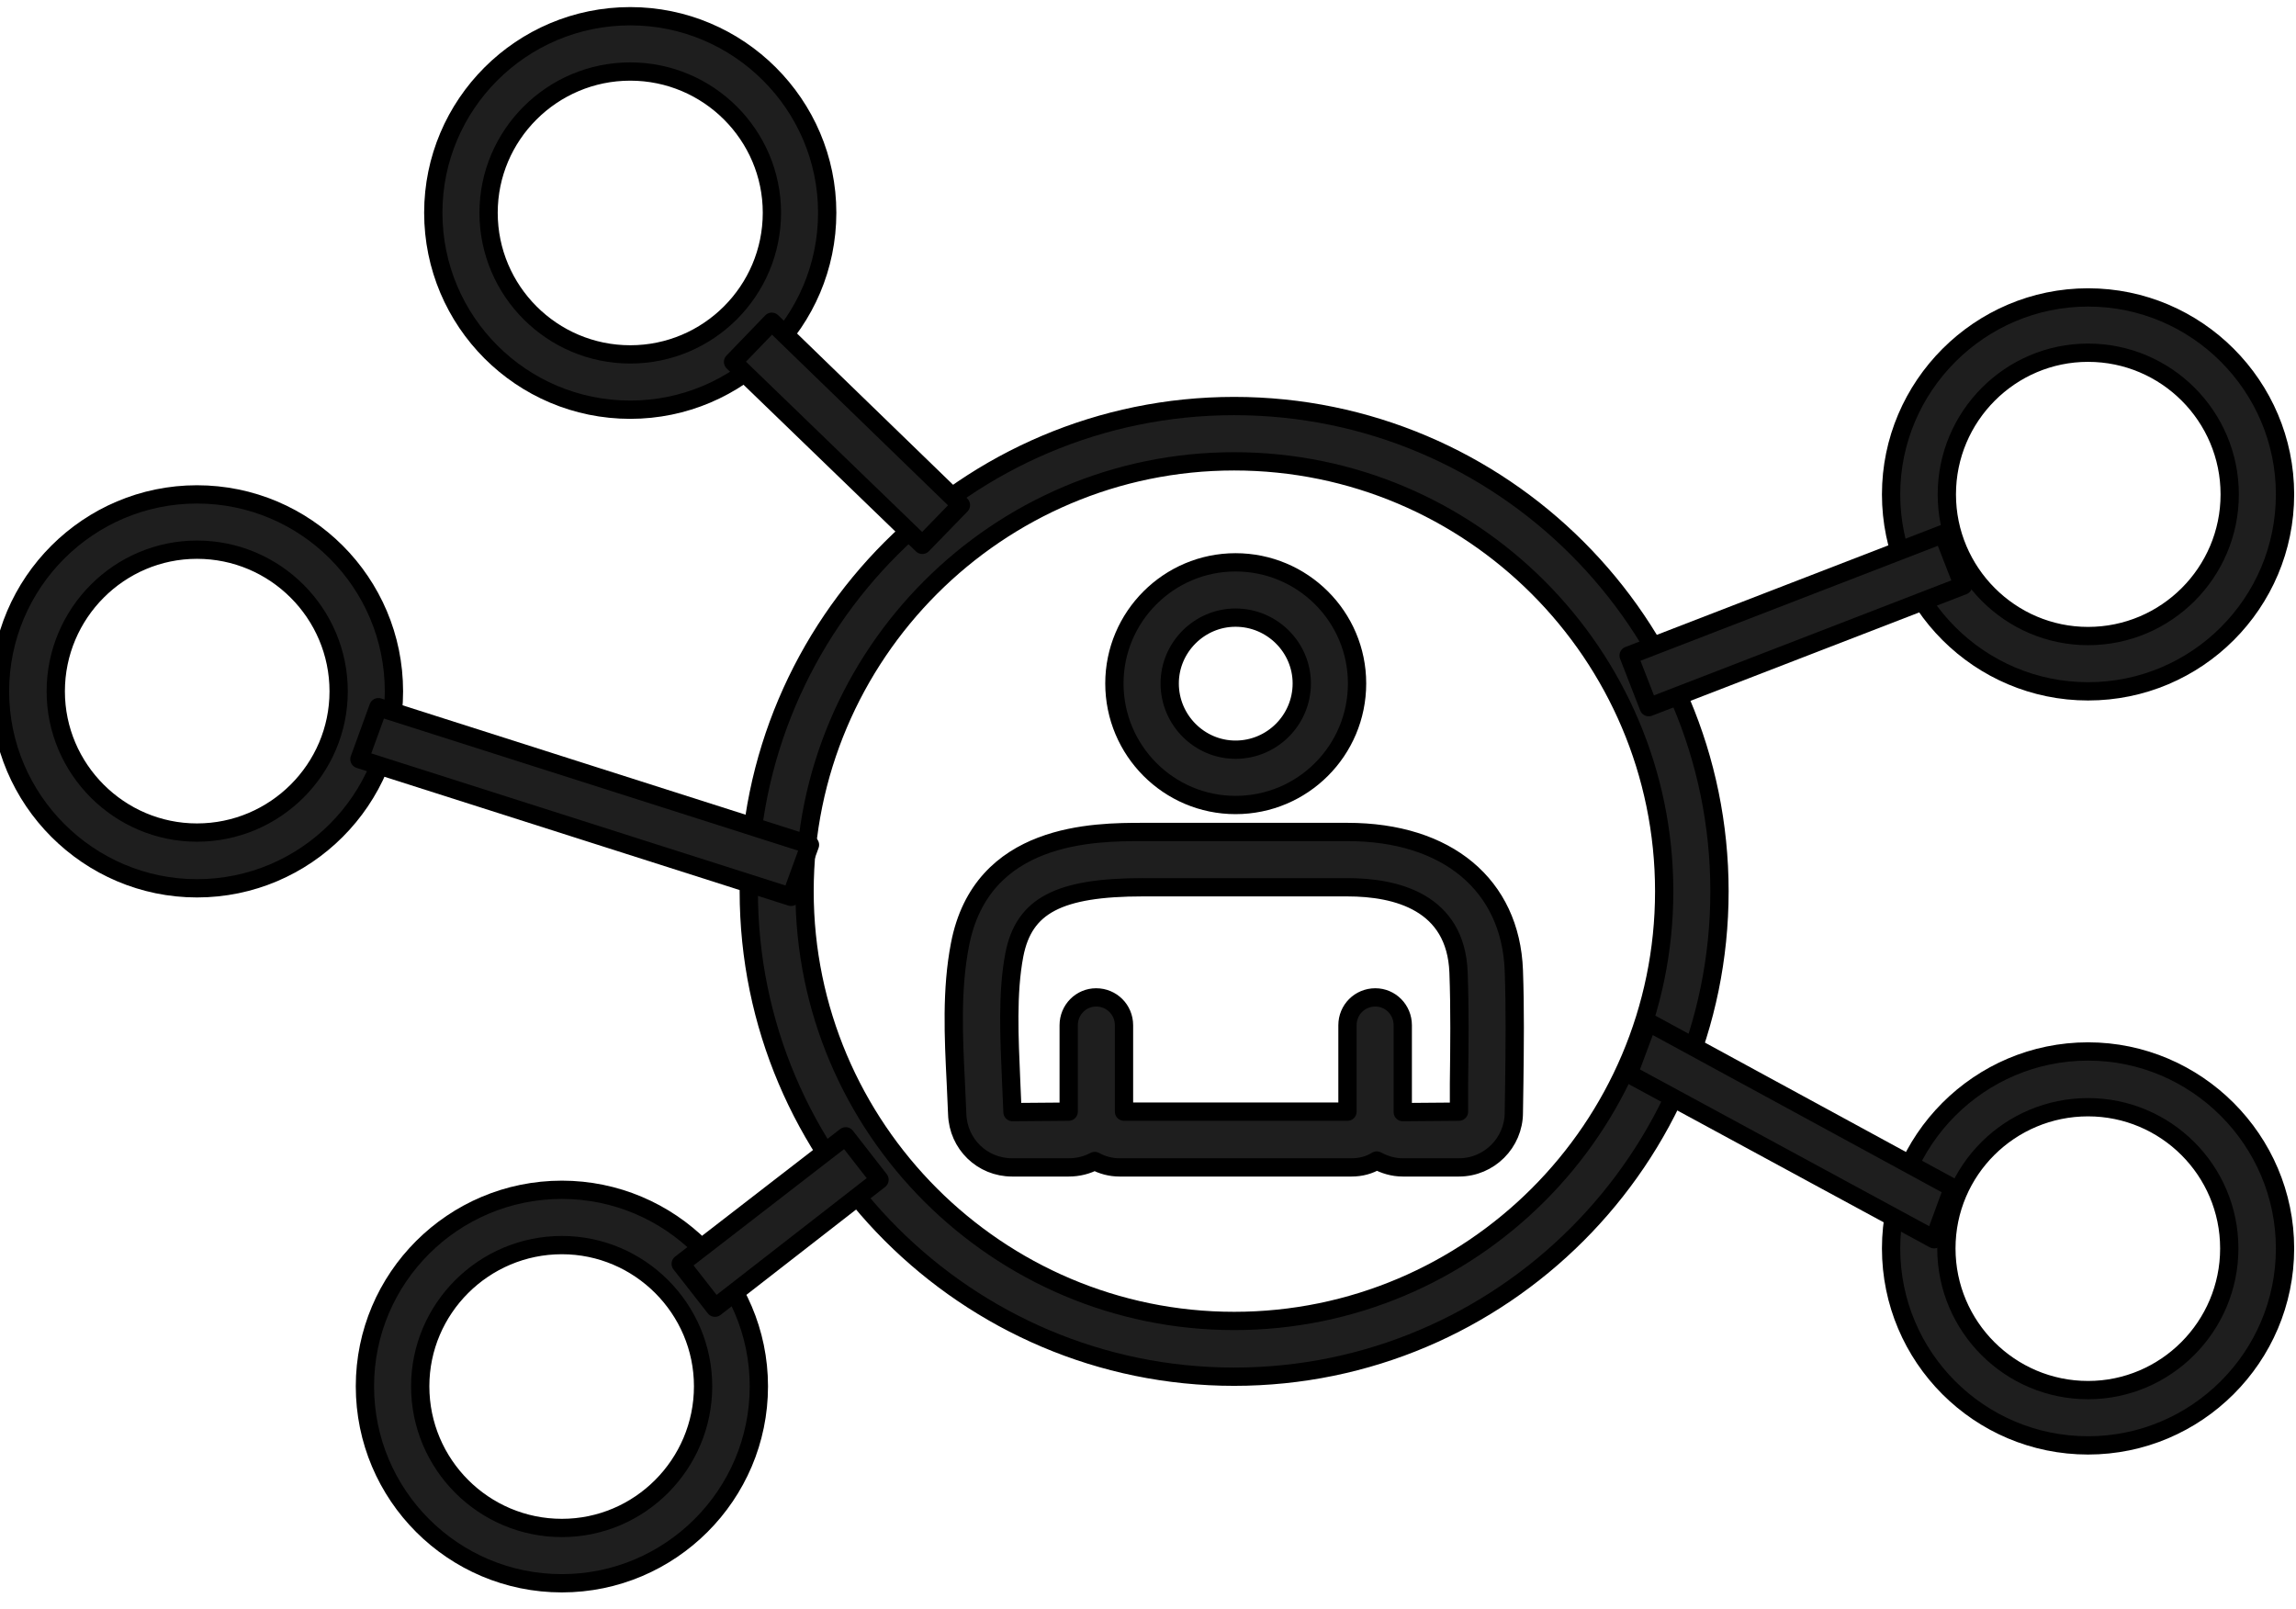
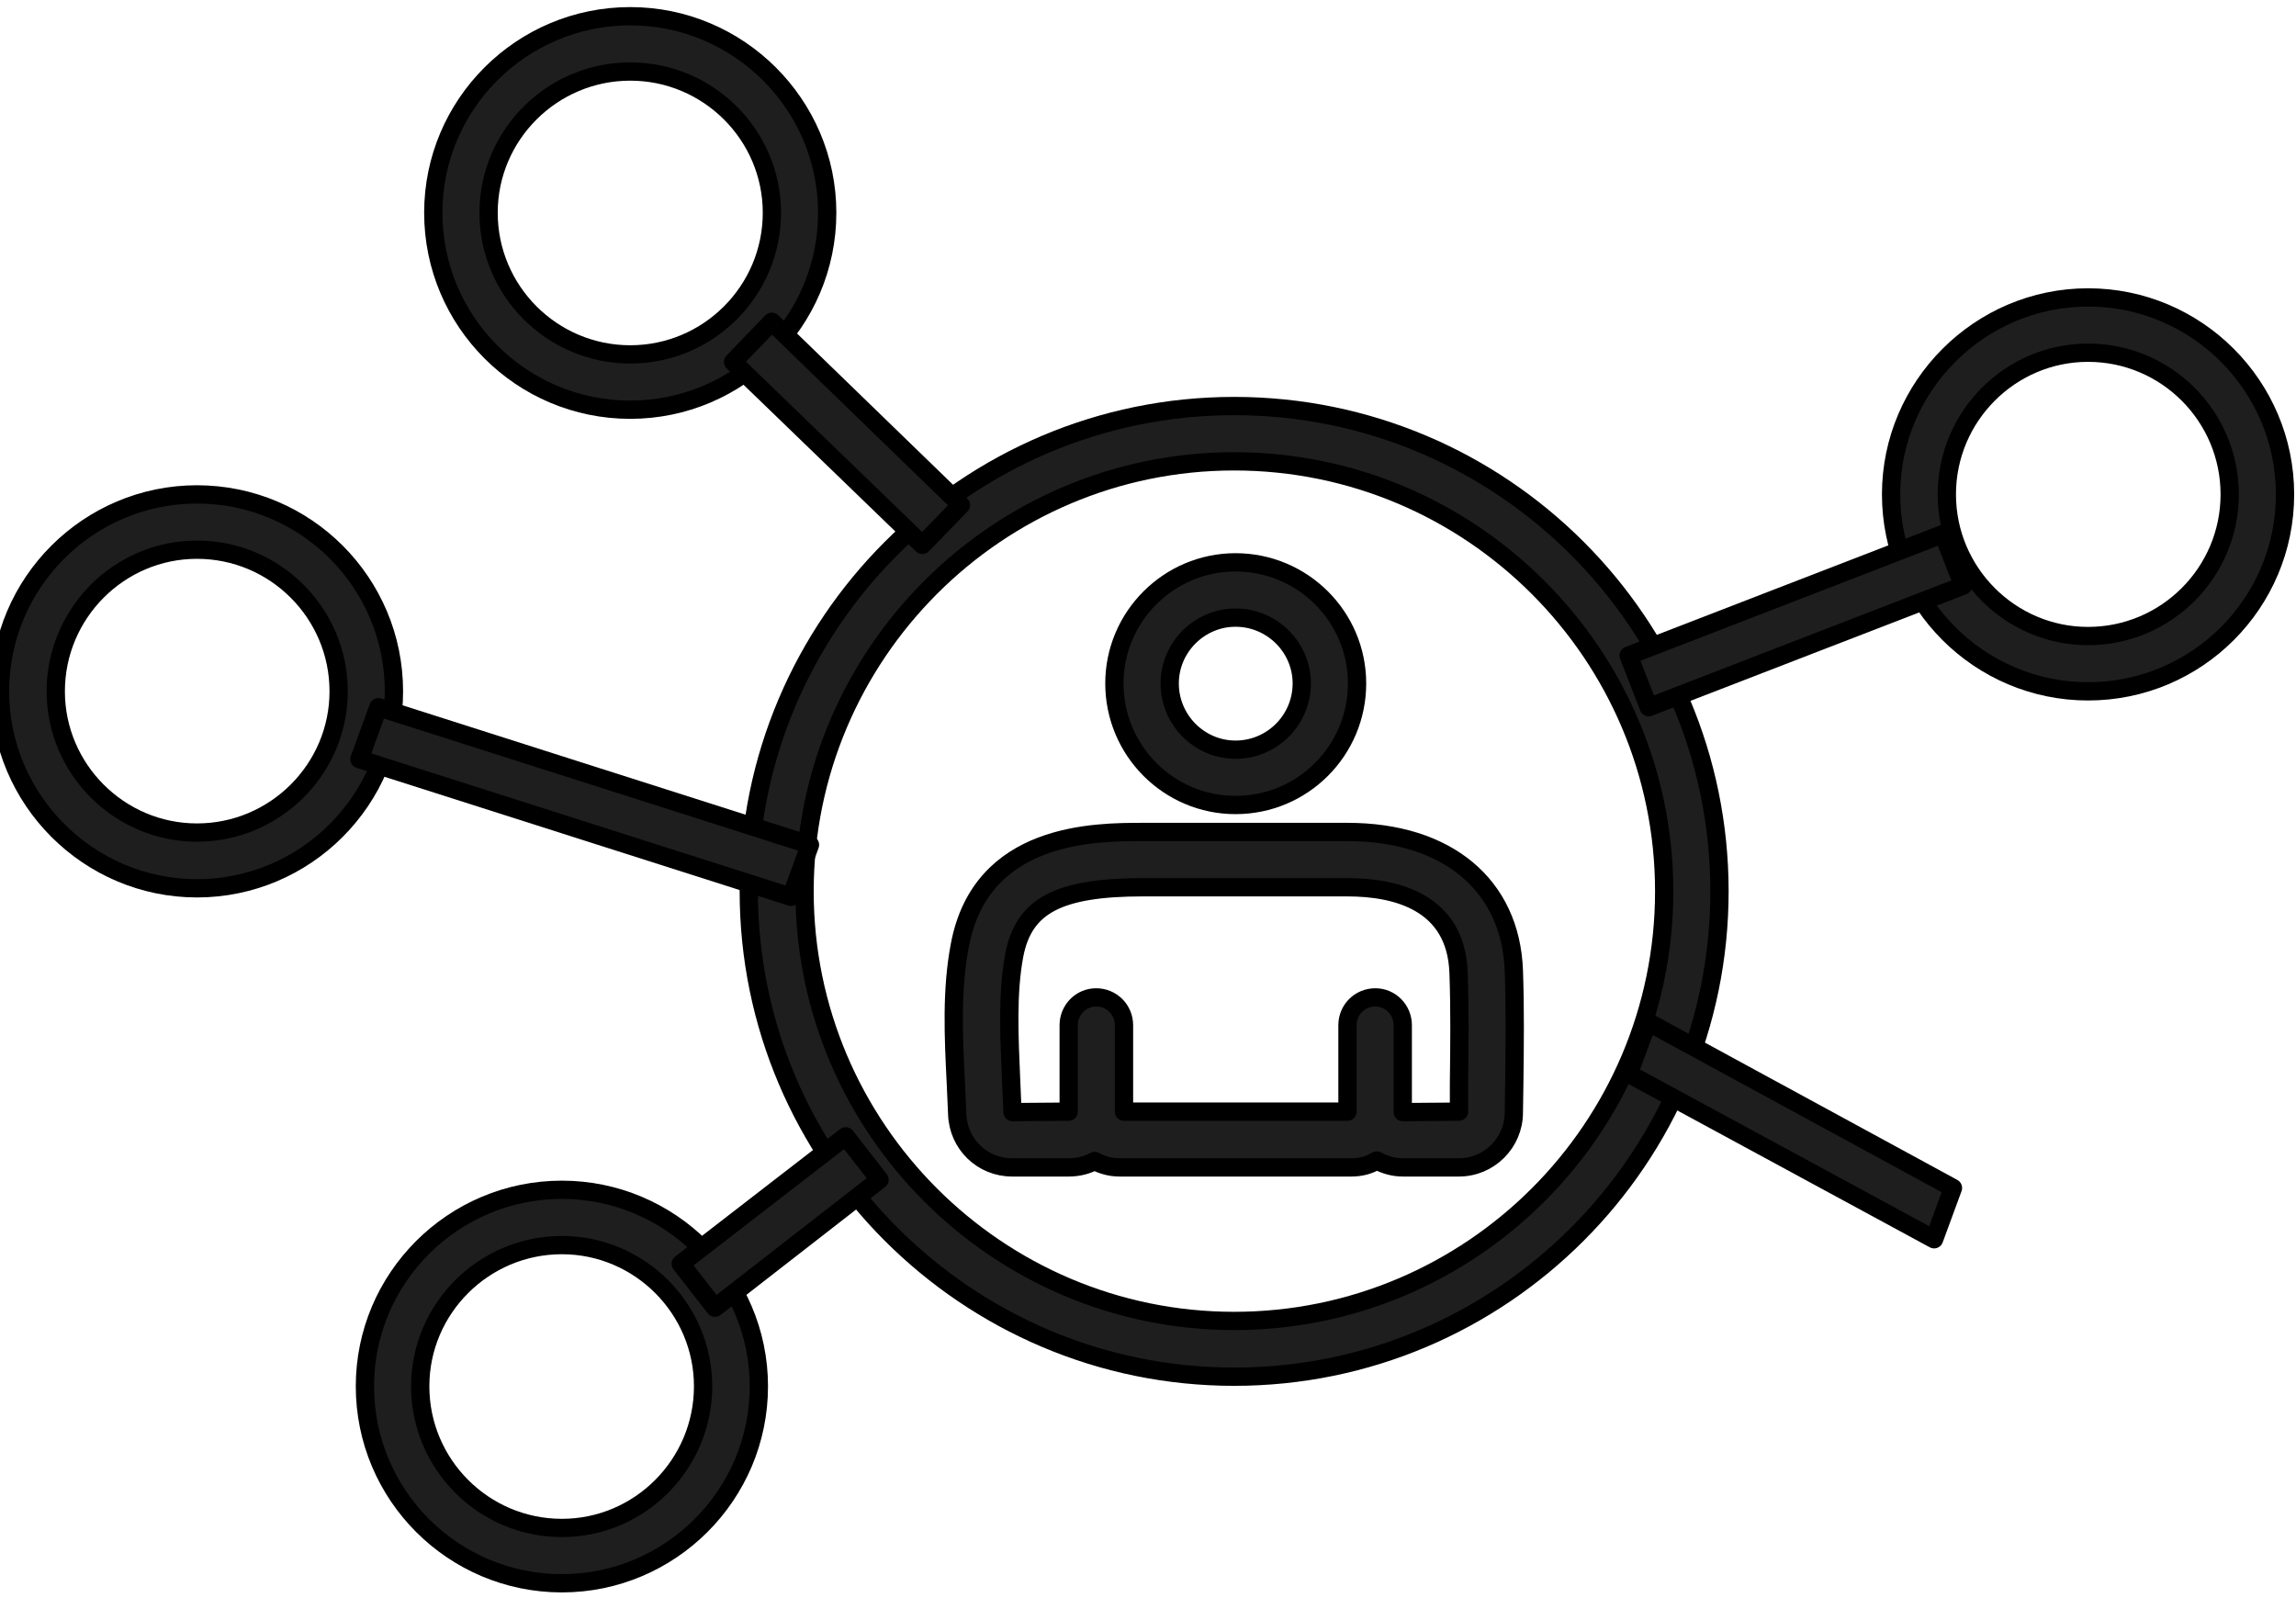
<svg xmlns="http://www.w3.org/2000/svg" width="100%" height="100%" viewBox="0 0 157 110" version="1.1" xml:space="preserve" style="fill-rule:evenodd;clip-rule:evenodd;stroke-linejoin:round;stroke-miterlimit:2;">
  <path d="M78.172,60.672c-5.781,-0 -8.157,1.25 -8.813,4.625c-0.499,2.625 -0.343,5.656 -0.218,8.594c0.03,0.718 0.062,1.437 0.093,2.156l3.843,-0.031l0,-5.907c0,-1.062 0.844,-1.906 1.876,-1.906c1.062,0 1.906,0.844 1.906,1.906l-0,5.907l15.281,-0l0,-5.907c0,-1.062 0.844,-1.906 1.906,-1.906c1.032,0 1.875,0.844 1.875,1.906l0,5.938l3.844,-0.031l0,-1.938c0.032,-2.5 0.063,-5.062 -0.031,-7.594c-0.187,-4.781 -4.219,-5.812 -7.594,-5.812l-13.968,-0Zm-8.969,19.156c-2.031,0 -3.688,-1.594 -3.75,-3.656c-0.031,-0.688 -0.063,-1.406 -0.094,-2.125c-0.157,-3.125 -0.312,-6.375 0.281,-9.438c1.47,-7.718 9.22,-7.718 12.532,-7.718l13.968,-0c6.813,-0 11.157,3.625 11.376,9.468c0.093,2.594 0.062,5.219 0.03,7.75l-0.03,1.969c-0,2.063 -1.688,3.75 -3.751,3.75l-3.844,0c-0.656,0 -1.249,-0.187 -1.78,-0.469c-0.501,0.313 -1.094,0.469 -1.72,0.469l-15.874,0c-0.593,0 -1.188,-0.156 -1.687,-0.438c-0.531,0.282 -1.126,0.438 -1.783,0.438l-3.874,0Z" style="fill:#1e1e1e;fill-rule:nonzero;stroke:#000;stroke-width:1.25px;" />
-   <path d="M84.485,42.234c-2.469,0 -4.501,2.032 -4.501,4.5c-0,2.5 2.032,4.531 4.501,4.531c2.499,0 4.53,-2.031 4.53,-4.531c0,-2.468 -2.031,-4.5 -4.53,-4.5Zm-0,12.813c-4.564,-0 -8.283,-3.719 -8.283,-8.313c0,-4.562 3.719,-8.281 8.283,-8.281c4.593,0 8.311,3.719 8.311,8.281c0,4.594 -3.718,8.313 -8.311,8.313Z" style="fill:#1e1e1e;fill-rule:nonzero;stroke:#000;stroke-width:1.25px;" />
+   <path d="M84.485,42.234c-2.469,0 -4.501,2.032 -4.501,4.5c-0,2.5 2.032,4.531 4.501,4.531c2.499,0 4.53,-2.031 4.53,-4.531c0,-2.468 -2.031,-4.5 -4.53,-4.5Zm-0,12.813c-4.564,-0 -8.283,-3.719 -8.283,-8.313c0,-4.562 3.719,-8.281 8.283,-8.281c4.593,0 8.311,3.719 8.311,8.281c0,4.594 -3.718,8.313 -8.311,8.313" style="fill:#1e1e1e;fill-rule:nonzero;stroke:#000;stroke-width:1.25px;" />
  <path d="M84.39,31.547c-16.188,-0 -29.374,13.187 -29.374,29.406c-0,16.188 13.186,29.375 29.374,29.375c16.219,-0 29.407,-13.187 29.407,-29.375c-0,-16.219 -13.188,-29.406 -29.407,-29.406Zm0,62.594c-18.281,-0 -33.188,-14.907 -33.188,-33.188c0,-18.312 14.907,-33.187 33.188,-33.187c18.312,-0 33.188,14.875 33.188,33.187c0,18.281 -14.876,33.188 -33.188,33.188Z" style="fill:#1e1e1e;fill-rule:nonzero;stroke:#000;stroke-width:1.25px;" />
  <path d="M142.781,24.119c-5.313,0 -9.657,4.344 -9.657,9.688c-0,5.343 4.344,9.687 9.657,9.687c5.344,0 9.686,-4.344 9.686,-9.687c0,-5.344 -4.342,-9.688 -9.686,-9.688Zm0,23.156c-7.407,0 -13.469,-6.031 -13.469,-13.468c0,-7.407 6.062,-13.469 13.469,-13.469c7.437,-0 13.469,6.062 13.469,13.469c0,7.437 -6.032,13.468 -13.469,13.468Z" style="fill:#1e1e1e;fill-rule:nonzero;stroke:#000;stroke-width:1.25px;" />
-   <path d="M142.781,75.713c-5.344,-0 -9.688,4.312 -9.688,9.656c0,5.344 4.344,9.688 9.688,9.688c5.312,-0 9.656,-4.344 9.656,-9.688c-0,-5.344 -4.344,-9.656 -9.656,-9.656Zm0,23.125c-7.437,-0 -13.469,-6.031 -13.469,-13.469c0,-7.406 6.032,-13.469 13.469,-13.469c7.407,0 13.469,6.063 13.469,13.469c0,7.438 -6.062,13.469 -13.469,13.469Z" style="fill:#1e1e1e;fill-rule:nonzero;stroke:#000;stroke-width:1.25px;" />
  <path d="M38.422,85.141c-5.344,-0 -9.688,4.343 -9.688,9.656c-0,5.344 4.344,9.687 9.688,9.687c5.313,0 9.655,-4.343 9.655,-9.687c0,-5.313 -4.342,-9.656 -9.655,-9.656Zm-0,23.125c-7.438,-0 -13.469,-6.032 -13.469,-13.469c-0,-7.406 6.031,-13.438 13.469,-13.438c7.406,0 13.469,6.032 13.469,13.438c-0,7.437 -6.063,13.469 -13.469,13.469Z" style="fill:#1e1e1e;fill-rule:nonzero;stroke:#000;stroke-width:1.25px;" />
  <path d="M43.097,4.891c-5.345,-0 -9.688,4.343 -9.688,9.656c0,5.344 4.343,9.687 9.688,9.687c5.343,0 9.686,-4.343 9.686,-9.687c0,-5.313 -4.343,-9.656 -9.686,-9.656Zm-0,23.125c-7.439,-0 -13.469,-6.032 -13.469,-13.469c-0,-7.406 6.03,-13.438 13.469,-13.438c7.405,0 13.467,6.032 13.467,13.438c0,7.437 -6.062,13.469 -13.467,13.469Z" style="fill:#1e1e1e;fill-rule:nonzero;stroke:#000;stroke-width:1.25px;" />
  <path d="M13.469,37.588c-5.313,-0 -9.656,4.344 -9.656,9.687c0,5.313 4.343,9.657 9.656,9.657c5.344,-0 9.688,-4.344 9.688,-9.657c-0,-5.343 -4.344,-9.687 -9.688,-9.687Zm-0,23.156c-7.407,0 -13.469,-6.062 -13.469,-13.469c0,-7.437 6.062,-13.468 13.469,-13.468c7.437,-0 13.469,6.031 13.469,13.468c-0,7.407 -6.032,13.469 -13.469,13.469Z" style="fill:#1e1e1e;fill-rule:nonzero;stroke:#000;stroke-width:1.25px;" />
  <path d="M63.069,37.258l-12.943,-12.51l2.649,-2.746l12.933,12.539l-2.639,2.717Z" style="fill:#1e1e1e;fill-rule:nonzero;stroke:#000;stroke-width:1.25px;" />
  <path d="M24.578,51.916l1.295,-3.558l29.513,9.413l-1.295,3.557l-29.513,-9.412Z" style="fill:#1e1e1e;fill-rule:nonzero;stroke:#000;stroke-width:1.25px;" />
  <path d="M48.891,89.422l-2.344,-3l11.281,-8.719l2.313,2.969l-11.25,8.75Z" style="fill:#1e1e1e;fill-rule:nonzero;stroke:#000;stroke-width:1.25px;" />
  <path d="M112.74,48.358l-1.374,-3.531l21.499,-8.312l1.375,3.531l-21.5,8.312Z" style="fill:#1e1e1e;fill-rule:nonzero;stroke:#000;stroke-width:1.25px;" />
  <path d="M132.253,84.742l-20.887,-11.321l1.317,-3.535l20.86,11.348l-1.29,3.508Z" style="fill:#1e1e1e;fill-rule:nonzero;stroke:#000;stroke-width:1.25px;" />
</svg>